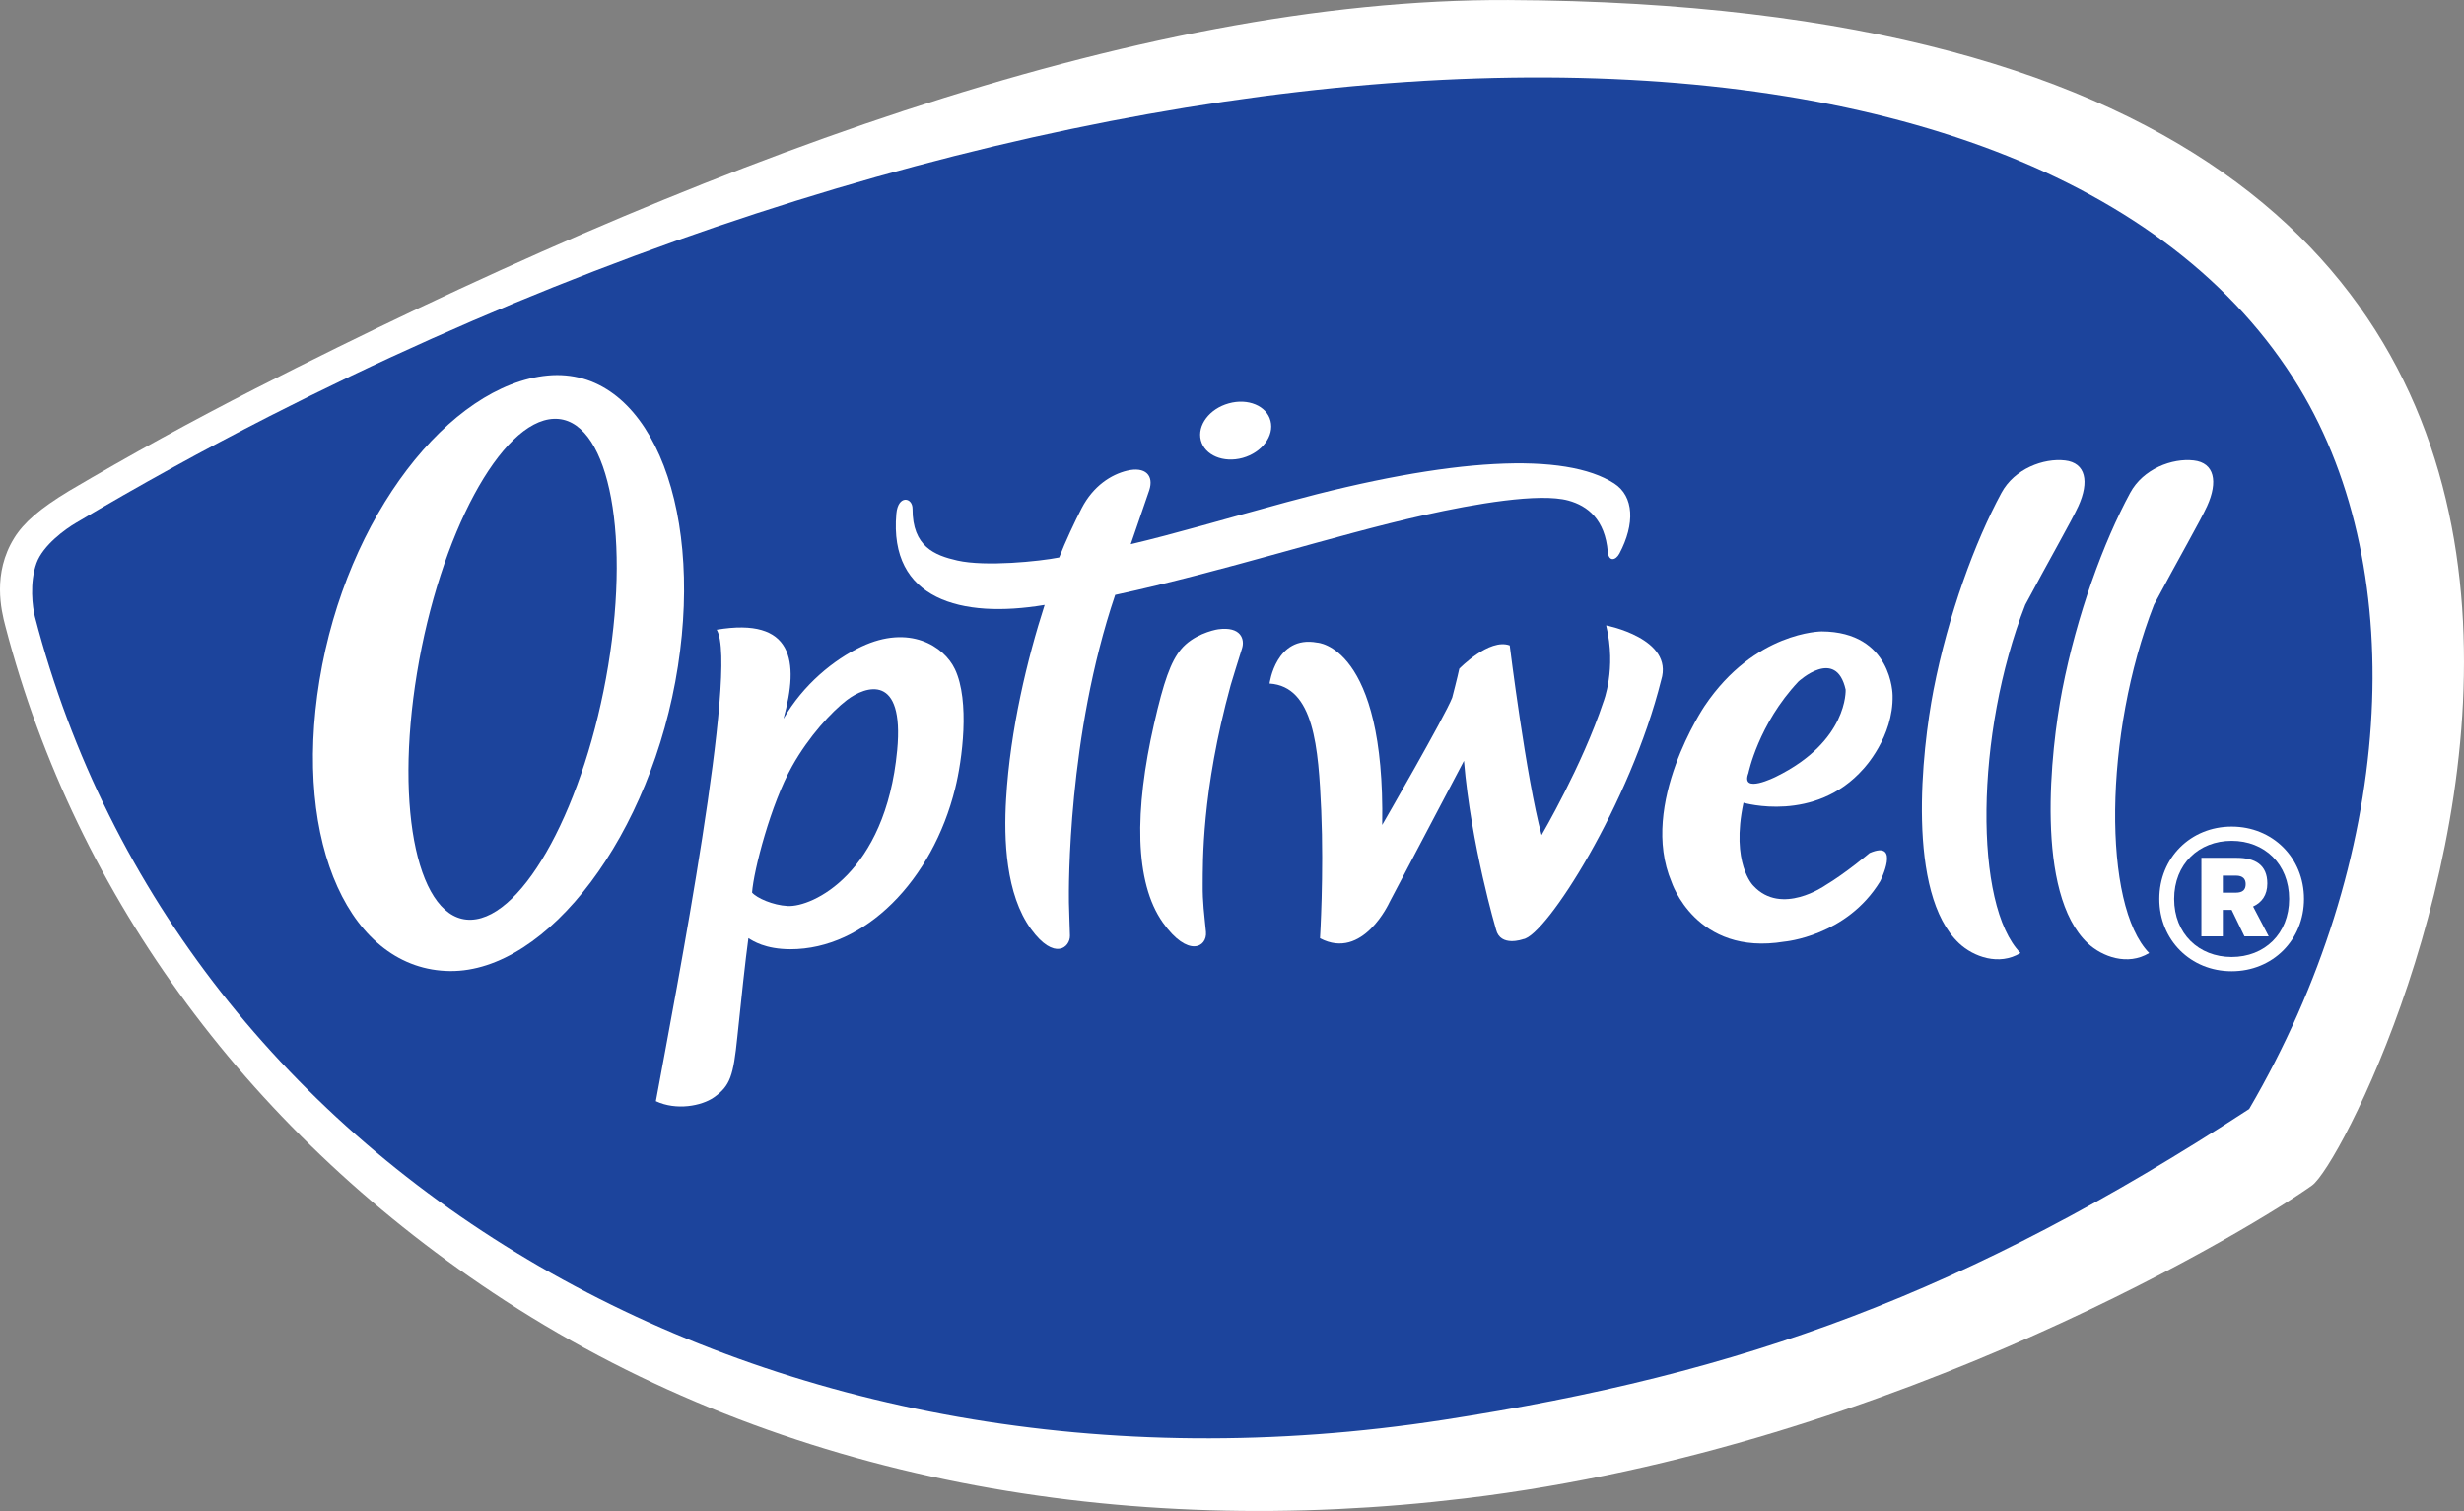
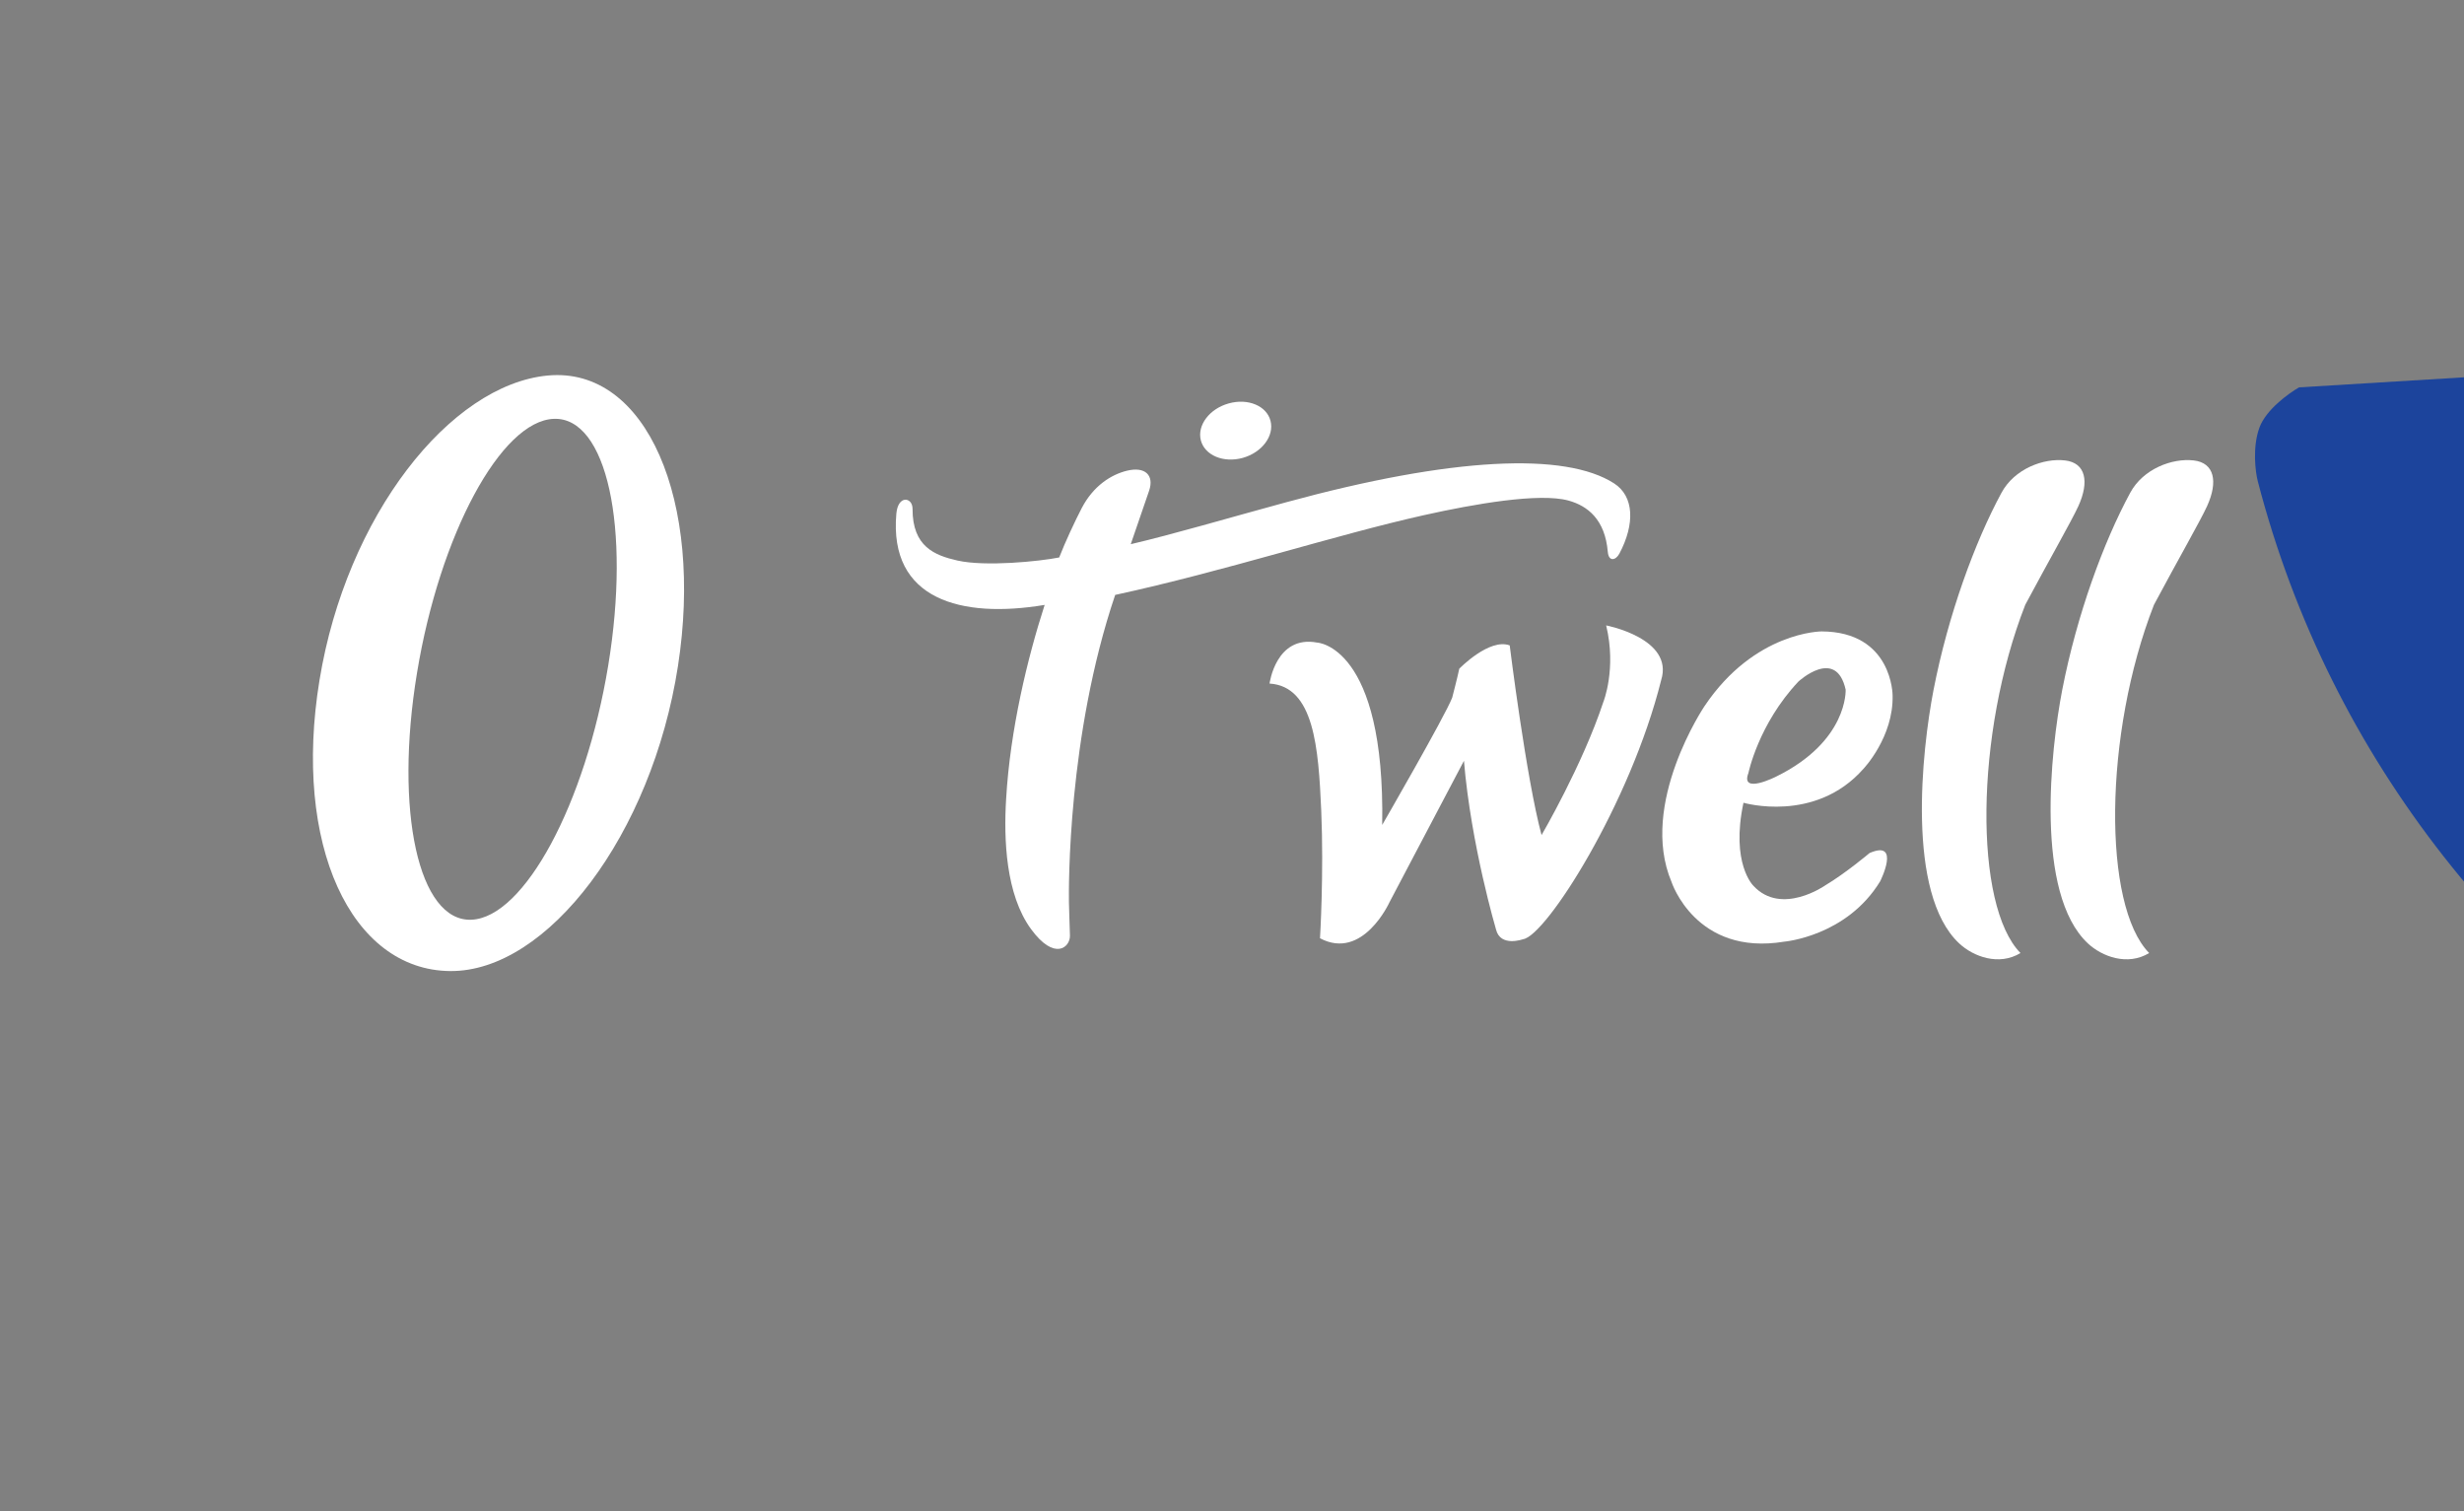
<svg xmlns="http://www.w3.org/2000/svg" xmlns:ns1="http://www.inkscape.org/namespaces/inkscape" version="1.1" id="Layer_1" x="0px" y="0px" width="561" height="344" viewBox="0 0 561 344" enable-background="new 0 0 595.276 793.701" xml:space="preserve">
  <rect x="0" y="0" width="561" height="344" fill="#808080" stroke="none" />
-   <path style="fill:#ffffff" ns1:connector-curvature="0" id="path11" d="M 343.406,0.007 C 258.11,-0.386 157.084,38.053 58.215,88.427 43.81,95.773 29.565,103.598 15.702,111.781 c -6.631,4.007 -10.304,7.216 -12.461,10.697 -5.001,8.057 -2.97,16.483 -2.019,20.09 16.181,62.013 56.156,116.13 113.773,153.552 63.203,41.032 140.514,54.416 218.684,45.011 99.085,-11.895 181.691,-63.306 192.73,-71.257 C 538.905,260.89 664.558,1.492 343.406,0.007" clip-path="none" />
-   <path style="fill:#1c449c" ns1:connector-curvature="0" id="path13" d="M 523.443,88.191 C 464.879,-8.376 257.996,-5.465 61.424,94.724 46.202,102.49 31.494,110.614 17.336,119.017 c -2.459,1.426 -7.535,5.103 -9.016,9.157 -1.646,4.49 -0.911,10.171 -0.377,12.213 32.979,126.933 166.598,206.66 320.68,182.885 68.554,-10.579 118.998,-28.83 183.463,-70.785 32.967,-56.466 37.143,-121.795 11.357,-164.296" clip-path="none" />
+   <path style="fill:#1c449c" ns1:connector-curvature="0" id="path13" d="M 523.443,88.191 c -2.459,1.426 -7.535,5.103 -9.016,9.157 -1.646,4.49 -0.911,10.171 -0.377,12.213 32.979,126.933 166.598,206.66 320.68,182.885 68.554,-10.579 118.998,-28.83 183.463,-70.785 32.967,-56.466 37.143,-121.795 11.357,-164.296" clip-path="none" />
  <path style="fill:#ffffff" ns1:connector-curvature="0" d="m 273.407,100.247 c -0.88,-3.406 1.956,-7.193 6.336,-8.399 4.388,-1.237 8.662,0.55 9.526,3.968 0.888,3.422 -1.941,7.201 -6.321,8.43 -4.396,1.214 -8.646,-0.577 -9.542,-3.999" id="path15" clip-path="none" />
-   <path style="fill:#ffffff" ns1:connector-curvature="0" d="m 204.268,170.836 c 1.666,-17.568 -7.114,-14.79 -11.498,-11.428 -3.406,2.616 -8.615,8.222 -12.418,15.014 -4.855,8.65 -8.772,23.751 -9.122,28.787 1.084,1.253 4.738,2.88 8.104,3.056 5.61,0.322 22.29,-7.409 24.933,-35.43 m -41.091,-27.471 c 17.363,-2.911 18.876,7.04 15.207,20.278 4.451,-7.731 11.432,-13.47 17.74,-16.432 10.909,-5.138 18.793,-0.118 21.296,5.138 3.453,7.275 1.658,20.73 0.051,27.153 -5.17,20.907 -20.514,36.632 -37.524,36.605 -5.739,-0.016 -8.525,-1.886 -9.55,-2.518 -0.625,4.49 -1.74,14.814 -2.518,22.466 -0.904,8.851 -1.595,11.153 -5.354,13.796 -2.781,1.929 -8.505,3.044 -13.195,0.852 4.577,-24.878 18.919,-98.999 13.847,-107.339" id="path17" clip-path="none" />
  <path style="fill:#ffffff" ns1:connector-curvature="0" d="m 256.574,107.169 c 4.211,-1.025 6.207,1.084 5.075,4.486 -0.64,1.913 -4.203,12.241 -4.203,12.241 10.088,-2.381 21.249,-5.7 35.379,-9.546 37.838,-10.32 63.573,-11.471 74.69,-4.286 4.525,2.927 4.769,9.208 1.19,15.965 -0.852,1.587 -2.44,1.893 -2.644,-0.389 -0.625,-7.334 -4.545,-10.481 -9,-11.691 -6.615,-1.791 -21.335,0.762 -32.876,3.339 -20.27,4.529 -45.274,12.74 -70.282,18.153 -10.87,32.107 -10.575,66.81 -10.532,70.007 0.028,1.799 0.196,6.03 0.232,7.558 0.063,2.652 -3.5,5.865 -8.878,-1.505 -5.739,-7.872 -6.215,-20.38 -5.653,-29.62 0.915,-15.733 4.828,-31.945 8.772,-44.163 -19.033,3.186 -35.485,-1.222 -33.768,-20.757 0.385,-4.36 3.697,-3.771 3.689,-1.127 -0.031,8.635 5.04,10.603 10.21,11.781 6.376,1.442 18.64,0.2 23.181,-0.699 1.371,-3.547 3.614,-8.312 5.123,-11.223 2.656,-5.111 6.729,-7.649 10.296,-8.525" id="path19" clip-path="none" />
-   <path style="fill:#ffffff" ns1:connector-curvature="0" d="m 268.862,147.855 c -2.294,2.777 -3.913,7.307 -6.105,16.943 -4.478,19.642 -4.498,36.055 2,45.239 5.728,8.085 10.135,5.633 9.817,2.137 -0.393,-4.148 -0.782,-6.615 -0.742,-10.854 0.047,-4.757 -0.322,-20.942 6.376,-45.365 0,0 2.239,-7.374 2.593,-8.391 0.617,-1.968 -0.196,-5.028 -5.472,-4.298 -1.171,0.177 -5.731,1.265 -8.466,4.588" id="path21" clip-path="none" />
  <path style="fill:#ffffff" ns1:connector-curvature="0" d="m 470.155,104.824 c 4.718,0.542 5.59,4.812 3.041,10.41 -1.52,3.327 -6.659,12.288 -12.084,22.451 -11.494,29.404 -11.71,68.487 -1.092,79.29 -4.891,2.978 -10.721,0.841 -13.973,-2.212 -12.095,-11.353 -8.481,-43.954 -5.822,-57.684 3.335,-17.143 9.424,-33.709 15.462,-44.874 2.97,-5.504 9.613,-7.947 14.468,-7.381" id="path23" clip-path="none" />
  <path style="fill:#ffffff" ns1:connector-curvature="0" d="m 499.461,104.824 c 4.714,0.542 5.59,4.812 3.041,10.41 -1.52,3.327 -6.659,12.288 -12.088,22.451 -11.494,29.404 -11.71,68.487 -1.096,79.29 -4.891,2.978 -10.717,0.841 -13.969,-2.212 -12.092,-11.353 -8.477,-43.954 -5.826,-57.684 3.335,-17.143 9.424,-33.709 15.47,-44.874 2.962,-5.504 9.613,-7.947 14.468,-7.381" id="path25" clip-path="none" />
  <path style="fill:#ffffff" ns1:connector-curvature="0" d="m 94.941,153.209 c -5.189,31.49 0.369,56.651 12.374,56.183 12.033,-0.467 25.978,-26.379 31.16,-57.861 5.178,-31.494 -0.35,-56.635 -12.378,-56.176 -12.037,0.456 -25.97,26.351 -31.156,57.853 m -22.199,1.65 c 6.12,-37.449 29.734,-67.285 51.968,-69.363 22.572,-2.102 35.469,28.677 29.643,66.169 -5.94,38.305 -29.687,69.638 -51.886,69.414 -22.561,-0.216 -35.854,-28.787 -29.726,-66.22" id="path27" clip-path="none" />
  <path style="fill:#ffffff" ns1:connector-curvature="0" d="m 289.05,155.621 c 0,0 1.434,-11.094 10.834,-9.326 0,0 15.505,0.652 14.814,41.519 0,0 14.315,-24.784 15.933,-28.972 0,0 1.265,-4.848 1.615,-6.6 0,0 6.827,-7.032 11.483,-5.307 0,0 3.763,30.292 7.252,43.181 0,0 9.298,-15.894 14.067,-30.299 0,0 3.044,-7.523 0.64,-17.434 0,0 15.49,2.962 12.528,12.445 -7.028,28.139 -26.249,58.305 -31.443,58.996 0,0 -5.154,1.882 -6.156,-2.2 0,0 -5.692,-19.214 -7.307,-38.415 0,0 -10.666,20.263 -16.959,32.209 0,0 -6.058,13.372 -15.816,8.191 0,0 0.9,-14.515 0.283,-29.066 -0.632,-14.331 -1.622,-28.276 -11.769,-28.921" id="path29" clip-path="none" />
  <path style="fill:#ffffff" ns1:connector-curvature="0" d="m 398.081,175.982 c 0,0 2.259,-11.121 11.377,-20.812 0,0 8.56,-7.943 10.756,1.835 0,0 0.621,11.738 -15.867,19.823 0.004,0 -8.191,4.137 -6.266,-0.845 m 27.585,18.22 c 0,0 -5.46,4.604 -10.08,7.358 0,0 -9.994,7.047 -16.401,0.075 0,0 -5.178,-5.036 -2.235,-18.876 0,0 16.291,4.777 27.322,-7.735 0,0 6.867,-7.216 6.631,-16.711 0,0 0,-14.488 -16.165,-14.562 0,0 -15.23,0 -26.638,16.982 0,0 -15.05,22.266 -7.531,40.054 0,0 5.496,16.931 25.676,13.596 0,0 14.185,-1.202 21.83,-13.741 0,0 4.793,-9.542 -2.408,-6.439" id="path31" clip-path="none" />
-   <path style="fill:#ffffff" ns1:connector-curvature="0" d="m 508.099,221.119 c -9.353,0 -16.468,-7.122 -16.468,-16.468 0,-9.357 7.118,-16.468 16.468,-16.468 9.35,0 16.468,7.11 16.468,16.468 0,9.346 -7.118,16.468 -16.468,16.468 m 0,-29.698 c -7.48,0 -13.093,5.292 -13.093,13.231 0,7.935 5.614,13.227 13.093,13.227 7.48,0 13.089,-5.292 13.089,-13.227 0,-7.939 -5.61,-13.231 -13.089,-13.231 m 2.919,21.759 -2.919,-6.022 h -2.007 v 6.022 h -4.883 V 195.294 h 8.03 c 4.196,0 6.981,1.599 6.981,5.845 0,2.687 -1.281,4.329 -3.241,5.24 l 3.559,6.8 h -5.519 z m -1.917,-13.824 h -3.009 v 3.877 h 2.919 c 1.646,0 2.282,-0.684 2.282,-1.96 0,-1.143 -0.636,-1.917 -2.192,-1.917" id="path33" clip-path="none" />
</svg>